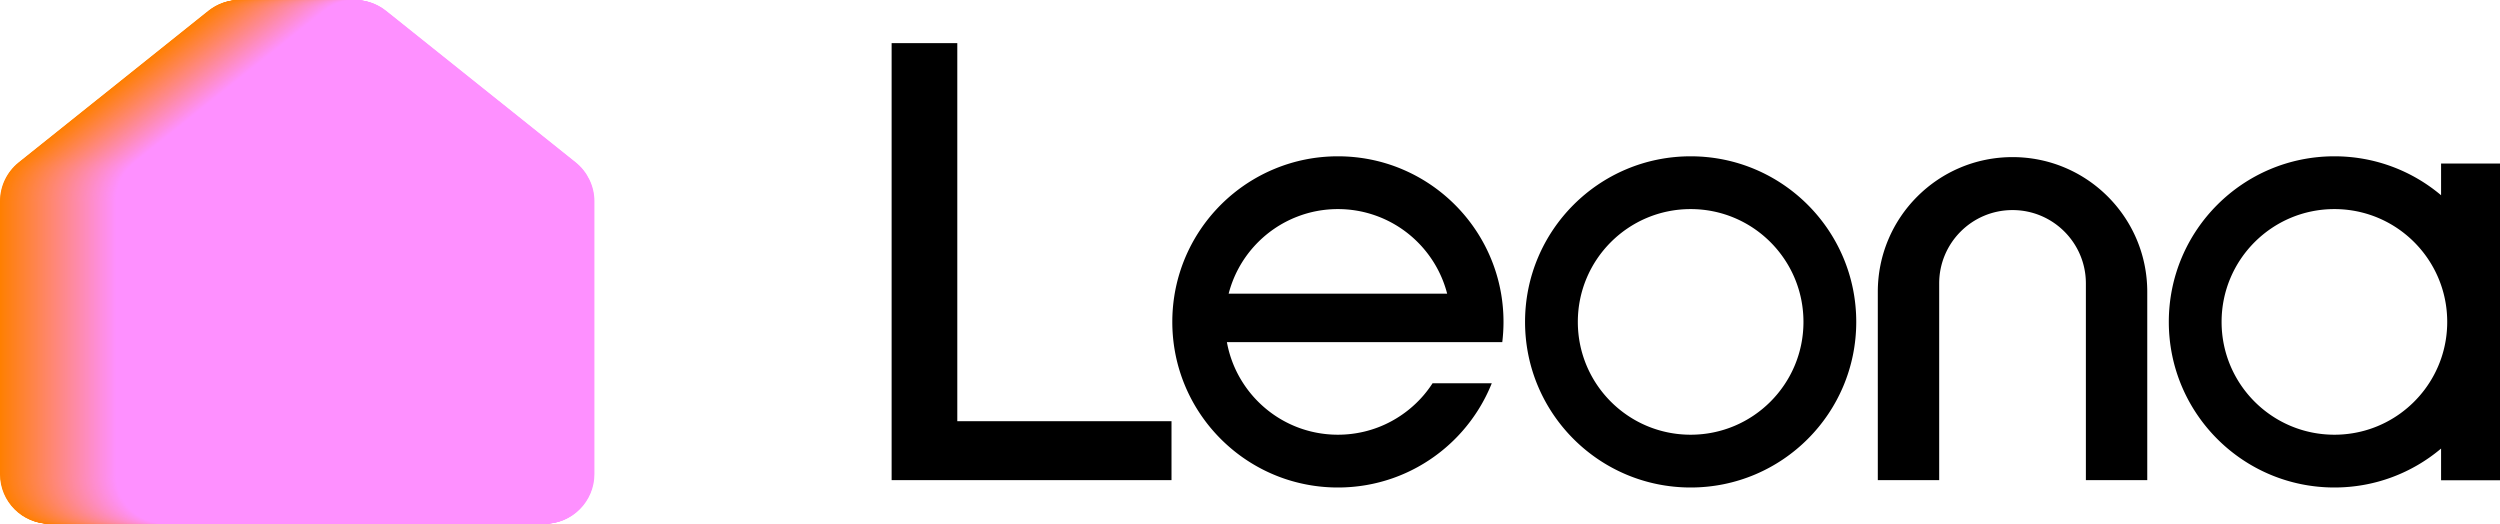
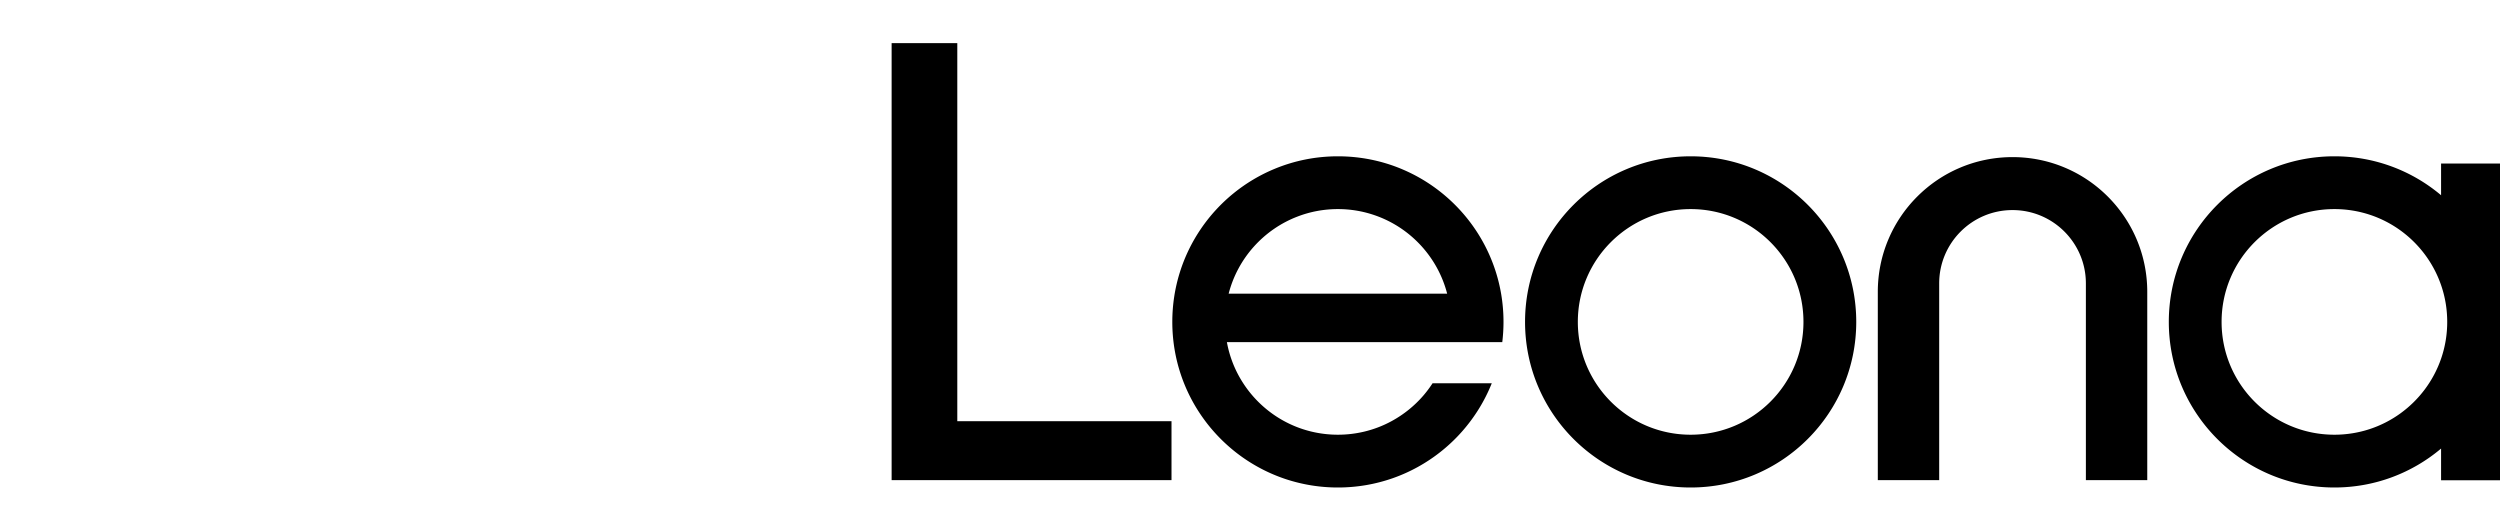
<svg xmlns="http://www.w3.org/2000/svg" xmlns:xlink="http://www.w3.org/1999/xlink" viewBox="0 0 1920 402.27">
  <defs>
-     <path id="a" d="M38.211 402.27h291.232c21.098 0 38.064-17.262 38.064-38.211V154.561c0-11.508-5.311-22.572-14.31-29.802L207.58 8.354c-13.868-11.065-33.637-11.213-47.653 0L14.311 124.759C5.311 131.989 0 142.905 0 154.561v209.646c0 21.098 17.114 38.064 38.064 38.064h.147Z" />
-   </defs>
+     </defs>
  <path d="M1649.093 224.126v144.619h-47.137V217.668c0-31.111-25.219-56.33-56.332-56.33s-56.329 25.219-56.329 56.33v151.077h-47.14V224.126c0-57.155 46.315-103.468 103.469-103.468s103.469 46.313 103.469 103.468ZM735.204 33.12h-50.437v335.625h214.949v-45.253H735.204V33.12Zm690.393 214.1c0 70.237-56.945 127.179-127.18 127.179s-127.18-56.92-127.18-127.179 56.945-127.179 127.18-127.179 127.18 56.943 127.18 127.179Zm-40.539 0c0-47.869-38.773-86.64-86.642-86.64s-86.639 38.795-86.639 86.64 38.77 86.641 86.639 86.641 86.642-38.772 86.642-86.641ZM1920 125.604v243.234h-45.253v-24.347c-22.13 18.664-50.721 29.908-81.927 29.908-70.235 0-127.177-56.92-127.177-127.179s56.942-127.179 127.177-127.179c31.207 0 59.797 11.243 81.927 29.909v-24.347H1920Zm-40.539 121.616c0-9.899-1.65-19.421-4.714-28.259-11.714-33.987-43.979-58.381-81.927-58.381-47.868 0-86.639 38.795-86.639 86.64s38.77 86.641 86.639 86.641c37.948 0 70.213-24.418 81.927-58.381 3.064-8.862 4.714-18.361 4.714-28.26Zm-726.612-21.683a128.81 128.81 0 0 1 1.84 21.684c0 5.279-.33 10.465-.943 15.556H942.26a85.795 85.795 0 0 0 12.539 31.559c10.182 15.697 25.312 27.883 43.179 34.363a86.101 86.101 0 0 0 9.594 2.852c6.386 1.51 13.078 2.31 19.938 2.31s13.53-.8 19.941-2.31a85.183 85.183 0 0 0 21.305-8.13c.025 0 .025-.025.047-.025a87.196 87.196 0 0 0 24.3-19.562 86.955 86.955 0 0 0 7.096-9.475l.022-.024h45.465c-5.49 13.741-13.315 26.305-22.98 37.216a126.86 126.86 0 0 1-16.899 15.887c-21.566 16.899-48.765 26.962-78.297 26.962a127.421 127.421 0 0 1-39.408-6.221c-21.778-7.096-40.962-19.894-55.787-36.628a120.817 120.817 0 0 1-7.14-8.815c-15.628-21.117-24.842-47.232-24.842-75.515 0-53.125 32.549-98.613 78.789-117.633 14.921-6.152 31.253-9.546 48.388-9.546 17.394 0 33.987 3.488 49.071 9.805.143.071.283.118.427.189 39.24 16.593 68.42 52.323 75.843 95.502Zm-41.432 0c-7.283-28.236-28.426-50.885-55.743-60.266a86.424 86.424 0 0 0-28.164-4.69c-10.911 0-21.329 2.003-30.945 5.704-25.975 9.922-45.938 31.983-52.96 59.253h167.812Z" fill="#000000" />
  <use xlink:href="#a" fill="#ff7f00" />
  <use xlink:href="#a" x=".349" fill="#ff7f01" />
  <use xlink:href="#a" x=".699" fill="#ff7f02" />
  <use xlink:href="#a" x="1.048" fill="#ff7f03" />
  <use xlink:href="#a" x="1.397" fill="#ff7f04" />
  <use xlink:href="#a" x="1.746" fill="#ff7f05" />
  <use xlink:href="#a" x="2.095" fill="#ff7f06" />
  <use xlink:href="#a" x="2.444" fill="#ff7f07" />
  <use xlink:href="#a" x="2.793" fill="#ff8008" />
  <use xlink:href="#a" x="3.142" fill="#ff8009" />
  <use xlink:href="#a" x="3.491" fill="#ff800a" />
  <use xlink:href="#a" x="3.84" fill="#ff800b" />
  <use xlink:href="#a" x="4.189" fill="#ff800c" />
  <use xlink:href="#a" x="4.538" fill="#ff800d" />
  <use xlink:href="#a" x="4.887" fill="#ff800e" />
  <use xlink:href="#a" x="5.236" fill="#ff800f" />
  <use xlink:href="#a" x="5.585" fill="#ff8010" />
  <use xlink:href="#a" x="5.934" fill="#ff8011" />
  <use xlink:href="#a" x="6.283" fill="#ff8012" />
  <use xlink:href="#a" x="6.632" fill="#ff8013" />
  <use xlink:href="#a" x="6.981" fill="#ff8014" />
  <use xlink:href="#a" x="7.33" fill="#ff8015" />
  <use xlink:href="#a" x="7.679" fill="#ff8016" />
  <use xlink:href="#a" x="8.028" fill="#ff8117" />
  <use xlink:href="#a" x="8.377" fill="#ff8118" />
  <use xlink:href="#a" x="8.726" fill="#ff8119" />
  <use xlink:href="#a" x="9.075" fill="#ff811a" />
  <use xlink:href="#a" x="9.424" fill="#ff811b" />
  <use xlink:href="#a" x="9.773" fill="#ff811c" />
  <use xlink:href="#a" x="10.122" fill="#ff811d" />
  <use xlink:href="#a" x="10.471" fill="#ff811e" />
  <use xlink:href="#a" x="10.821" fill="#ff811f" />
  <use xlink:href="#a" x="11.17" fill="#ff8120" />
  <use xlink:href="#a" x="11.519" fill="#ff8121" />
  <use xlink:href="#a" x="11.868" fill="#ff8122" />
  <use xlink:href="#a" x="12.217" fill="#ff8123" />
  <use xlink:href="#a" x="12.566" fill="#ff8124" />
  <use xlink:href="#a" x="12.915" fill="#ff8125" />
  <use xlink:href="#a" x="13.264" fill="#ff8226" />
  <use xlink:href="#a" x="13.613" fill="#ff8227" />
  <use xlink:href="#a" x="13.962" fill="#ff8228" />
  <use xlink:href="#a" x="14.311" fill="#ff8229" />
  <use xlink:href="#a" x="14.66" fill="#ff822a" />
  <use xlink:href="#a" x="15.009" fill="#ff822b" />
  <use xlink:href="#a" x="15.358" fill="#ff822c" />
  <use xlink:href="#a" x="15.707" fill="#ff822d" />
  <use xlink:href="#a" x="16.056" fill="#ff822e" />
  <use xlink:href="#a" x="16.405" fill="#ff822f" />
  <use xlink:href="#a" x="16.754" fill="#ff8230" />
  <use xlink:href="#a" x="17.103" fill="#ff8231" />
  <use xlink:href="#a" x="17.452" fill="#ff8232" />
  <use xlink:href="#a" x="17.801" fill="#ff8233" />
  <use xlink:href="#a" x="18.15" fill="#ff8234" />
  <use xlink:href="#a" x="18.499" fill="#ff8335" />
  <use xlink:href="#a" x="18.848" fill="#ff8336" />
  <use xlink:href="#a" x="19.197" fill="#ff8337" />
  <use xlink:href="#a" x="19.546" fill="#ff8338" />
  <use xlink:href="#a" x="19.895" fill="#ff8339" />
  <use xlink:href="#a" x="20.244" fill="#ff833a" />
  <use xlink:href="#a" x="20.593" fill="#ff833b" />
  <use xlink:href="#a" x="20.943" fill="#ff833c" />
  <use xlink:href="#a" x="21.292" fill="#ff833d" />
  <use xlink:href="#a" x="21.641" fill="#ff833e" />
  <use xlink:href="#a" x="21.99" fill="#ff833f" />
  <use xlink:href="#a" x="22.339" fill="#ff8340" />
  <use xlink:href="#a" x="22.688" fill="#ff8341" />
  <use xlink:href="#a" x="23.037" fill="#ff8342" />
  <use xlink:href="#a" x="23.386" fill="#ff8343" />
  <use xlink:href="#a" x="23.735" fill="#ff8444" />
  <use xlink:href="#a" x="24.084" fill="#ff8445" />
  <use xlink:href="#a" x="24.433" fill="#ff8446" />
  <use xlink:href="#a" x="24.782" fill="#ff8447" />
  <use xlink:href="#a" x="25.131" fill="#ff8448" />
  <use xlink:href="#a" x="25.48" fill="#ff8449" />
  <use xlink:href="#a" x="25.829" fill="#ff844a" />
  <use xlink:href="#a" x="26.178" fill="#ff844b" />
  <use xlink:href="#a" x="26.527" fill="#ff844c" />
  <use xlink:href="#a" x="26.876" fill="#ff844d" />
  <use xlink:href="#a" x="27.225" fill="#ff844e" />
  <use xlink:href="#a" x="27.574" fill="#ff844f" />
  <use xlink:href="#a" x="27.923" fill="#ff8450" />
  <use xlink:href="#a" x="28.272" fill="#ff8451" />
  <use xlink:href="#a" x="28.621" fill="#ff8452" />
  <use xlink:href="#a" x="28.97" fill="#ff8553" />
  <use xlink:href="#a" x="29.319" fill="#ff8554" />
  <use xlink:href="#a" x="29.668" fill="#ff8555" />
  <use xlink:href="#a" x="30.017" fill="#ff8556" />
  <use xlink:href="#a" x="30.366" fill="#ff8557" />
  <use xlink:href="#a" x="30.715" fill="#ff8558" />
  <use xlink:href="#a" x="31.064" fill="#ff8559" />
  <use xlink:href="#a" x="31.414" fill="#ff855a" />
  <use xlink:href="#a" x="31.763" fill="#ff855b" />
  <use xlink:href="#a" x="32.112" fill="#ff855c" />
  <use xlink:href="#a" x="32.461" fill="#ff855d" />
  <use xlink:href="#a" x="32.81" fill="#ff855e" />
  <use xlink:href="#a" x="33.159" fill="#ff855f" />
  <use xlink:href="#a" x="33.508" fill="#ff8560" />
  <use xlink:href="#a" x="33.857" fill="#ff8561" />
  <use xlink:href="#a" x="34.206" fill="#ff8662" />
  <use xlink:href="#a" x="34.555" fill="#ff8663" />
  <use xlink:href="#a" x="34.904" fill="#ff8664" />
  <use xlink:href="#a" x="35.253" fill="#ff8665" />
  <use xlink:href="#a" x="35.602" fill="#ff8666" />
  <use xlink:href="#a" x="35.951" fill="#ff8667" />
  <use xlink:href="#a" x="36.3" fill="#ff8668" />
  <use xlink:href="#a" x="36.649" fill="#ff8669" />
  <use xlink:href="#a" x="36.998" fill="#ff866a" />
  <use xlink:href="#a" x="37.347" fill="#ff866b" />
  <use xlink:href="#a" x="37.696" fill="#ff866c" />
  <use xlink:href="#a" x="38.045" fill="#ff866d" />
  <use xlink:href="#a" x="38.394" fill="#ff866e" />
  <use xlink:href="#a" x="38.743" fill="#ff866f" />
  <use xlink:href="#a" x="39.092" fill="#ff8670" />
  <use xlink:href="#a" x="39.441" fill="#ff8771" />
  <use xlink:href="#a" x="39.79" fill="#ff8772" />
  <use xlink:href="#a" x="40.139" fill="#ff8773" />
  <use xlink:href="#a" x="40.488" fill="#ff8774" />
  <use xlink:href="#a" x="40.837" fill="#ff8775" />
  <use xlink:href="#a" x="41.186" fill="#ff8776" />
  <use xlink:href="#a" x="41.536" fill="#ff8777" />
  <use xlink:href="#a" x="41.885" fill="#ff8778" />
  <use xlink:href="#a" x="42.234" fill="#ff8779" />
  <use xlink:href="#a" x="42.583" fill="#ff877a" />
  <use xlink:href="#a" x="42.932" fill="#ff877b" />
  <use xlink:href="#a" x="43.281" fill="#ff877c" />
  <use xlink:href="#a" x="43.63" fill="#ff877d" />
  <use xlink:href="#a" x="43.979" fill="#ff877e" />
  <use xlink:href="#a" x="44.328" fill="#ff877f" />
  <use xlink:href="#a" x="44.677" fill="#fe8880" />
  <use xlink:href="#a" x="45.026" fill="#fe8881" />
  <use xlink:href="#a" x="45.375" fill="#fe8882" />
  <use xlink:href="#a" x="45.724" fill="#fe8883" />
  <use xlink:href="#a" x="46.073" fill="#fe8884" />
  <use xlink:href="#a" x="46.422" fill="#fe8885" />
  <use xlink:href="#a" x="46.771" fill="#fe8886" />
  <use xlink:href="#a" x="47.12" fill="#fe8887" />
  <use xlink:href="#a" x="47.469" fill="#fe8888" />
  <use xlink:href="#a" x="47.818" fill="#fe8889" />
  <use xlink:href="#a" x="48.167" fill="#fe888a" />
  <use xlink:href="#a" x="48.516" fill="#fe888b" />
  <use xlink:href="#a" x="48.865" fill="#fe888c" />
  <use xlink:href="#a" x="49.214" fill="#fe888d" />
  <use xlink:href="#a" x="49.563" fill="#fe888e" />
  <use xlink:href="#a" x="49.912" fill="#fe898f" />
  <use xlink:href="#a" x="50.261" fill="#fe8990" />
  <use xlink:href="#a" x="50.61" fill="#fe8991" />
  <use xlink:href="#a" x="50.959" fill="#fe8992" />
  <use xlink:href="#a" x="51.308" fill="#fe8993" />
  <use xlink:href="#a" x="51.658" fill="#fe8994" />
  <use xlink:href="#a" x="52.007" fill="#fe8995" />
  <use xlink:href="#a" x="52.356" fill="#fe8996" />
  <use xlink:href="#a" x="52.705" fill="#fe8997" />
  <use xlink:href="#a" x="53.054" fill="#fe8998" />
  <use xlink:href="#a" x="53.403" fill="#fe8999" />
  <use xlink:href="#a" x="53.752" fill="#fe899a" />
  <use xlink:href="#a" x="54.101" fill="#fe899b" />
  <use xlink:href="#a" x="54.45" fill="#fe899c" />
  <use xlink:href="#a" x="54.799" fill="#fe899d" />
  <use xlink:href="#a" x="55.148" fill="#fe8a9e" />
  <use xlink:href="#a" x="55.497" fill="#fe8a9f" />
  <use xlink:href="#a" x="55.846" fill="#fe8aa0" />
  <use xlink:href="#a" x="56.195" fill="#fe8aa1" />
  <use xlink:href="#a" x="56.544" fill="#fe8aa2" />
  <use xlink:href="#a" x="56.893" fill="#fe8aa3" />
  <use xlink:href="#a" x="57.242" fill="#fe8aa4" />
  <use xlink:href="#a" x="57.591" fill="#fe8aa5" />
  <use xlink:href="#a" x="57.94" fill="#fe8aa6" />
  <use xlink:href="#a" x="58.289" fill="#fe8aa7" />
  <use xlink:href="#a" x="58.638" fill="#fe8aa8" />
  <use xlink:href="#a" x="58.987" fill="#fe8aa9" />
  <use xlink:href="#a" x="59.336" fill="#fe8aaa" />
  <use xlink:href="#a" x="59.685" fill="#fe8aab" />
  <use xlink:href="#a" x="60.034" fill="#fe8aac" />
  <use xlink:href="#a" x="60.383" fill="#fe8bad" />
  <use xlink:href="#a" x="60.732" fill="#fe8bae" />
  <use xlink:href="#a" x="61.081" fill="#fe8baf" />
  <use xlink:href="#a" x="61.43" fill="#fe8bb0" />
  <use xlink:href="#a" x="61.78" fill="#fe8bb1" />
  <use xlink:href="#a" x="62.129" fill="#fe8bb2" />
  <use xlink:href="#a" x="62.478" fill="#fe8bb3" />
  <use xlink:href="#a" x="62.827" fill="#fe8bb4" />
  <use xlink:href="#a" x="63.176" fill="#fe8bb5" />
  <use xlink:href="#a" x="63.525" fill="#fe8bb6" />
  <use xlink:href="#a" x="63.874" fill="#fe8bb7" />
  <use xlink:href="#a" x="64.223" fill="#fe8bb8" />
  <use xlink:href="#a" x="64.572" fill="#fe8bb9" />
  <use xlink:href="#a" x="64.921" fill="#fe8bba" />
  <use xlink:href="#a" x="65.27" fill="#fe8bbb" />
  <use xlink:href="#a" x="65.619" fill="#fe8cbc" />
  <use xlink:href="#a" x="65.968" fill="#fe8cbd" />
  <use xlink:href="#a" x="66.317" fill="#fe8cbe" />
  <use xlink:href="#a" x="66.666" fill="#fe8cbf" />
  <use xlink:href="#a" x="67.015" fill="#fe8cc0" />
  <use xlink:href="#a" x="67.364" fill="#fe8cc1" />
  <use xlink:href="#a" x="67.713" fill="#fe8cc2" />
  <use xlink:href="#a" x="68.062" fill="#fe8cc3" />
  <use xlink:href="#a" x="68.411" fill="#fe8cc4" />
  <use xlink:href="#a" x="68.76" fill="#fe8cc5" />
  <use xlink:href="#a" x="69.109" fill="#fe8cc6" />
  <use xlink:href="#a" x="69.458" fill="#fe8cc7" />
  <use xlink:href="#a" x="69.807" fill="#fe8cc8" />
  <use xlink:href="#a" x="70.156" fill="#fe8cc9" />
  <use xlink:href="#a" x="70.505" fill="#fe8cca" />
  <use xlink:href="#a" x="70.854" fill="#fe8dcb" />
  <use xlink:href="#a" x="71.203" fill="#fe8dcc" />
  <use xlink:href="#a" x="71.552" fill="#fe8dcd" />
  <use xlink:href="#a" x="71.901" fill="#fe8dce" />
  <use xlink:href="#a" x="72.251" fill="#fe8dcf" />
  <use xlink:href="#a" x="72.6" fill="#fe8dd0" />
  <use xlink:href="#a" x="72.949" fill="#fe8dd1" />
  <use xlink:href="#a" x="73.298" fill="#fe8dd2" />
  <use xlink:href="#a" x="73.647" fill="#fe8dd3" />
  <use xlink:href="#a" x="73.996" fill="#fe8dd4" />
  <use xlink:href="#a" x="74.345" fill="#fe8dd5" />
  <use xlink:href="#a" x="74.694" fill="#fe8dd6" />
  <use xlink:href="#a" x="75.043" fill="#fe8dd7" />
  <use xlink:href="#a" x="75.392" fill="#fe8dd8" />
  <use xlink:href="#a" x="75.741" fill="#fe8dd9" />
  <use xlink:href="#a" x="76.09" fill="#fe8eda" />
  <use xlink:href="#a" x="76.439" fill="#fe8edb" />
  <use xlink:href="#a" x="76.788" fill="#fe8edc" />
  <use xlink:href="#a" x="77.137" fill="#fe8edd" />
  <use xlink:href="#a" x="77.486" fill="#fe8ede" />
  <use xlink:href="#a" x="77.835" fill="#fe8edf" />
  <use xlink:href="#a" x="78.184" fill="#fe8ee0" />
  <use xlink:href="#a" x="78.533" fill="#fe8ee1" />
  <use xlink:href="#a" x="78.882" fill="#fe8ee2" />
  <use xlink:href="#a" x="79.231" fill="#fe8ee3" />
  <use xlink:href="#a" x="79.58" fill="#fe8ee4" />
  <use xlink:href="#a" x="79.929" fill="#fe8ee5" />
  <use xlink:href="#a" x="80.278" fill="#fe8ee6" />
  <use xlink:href="#a" x="80.627" fill="#fe8ee7" />
  <use xlink:href="#a" x="80.976" fill="#fe8ee8" />
  <use xlink:href="#a" x="81.325" fill="#fe8fe9" />
  <use xlink:href="#a" x="81.674" fill="#fe8fea" />
  <use xlink:href="#a" x="82.023" fill="#fe8feb" />
  <use xlink:href="#a" x="82.373" fill="#fe8fec" />
  <use xlink:href="#a" x="82.722" fill="#fe8fed" />
  <use xlink:href="#a" x="83.071" fill="#fe8fee" />
  <use xlink:href="#a" x="83.42" fill="#fe8fef" />
  <use xlink:href="#a" x="83.769" fill="#fe8ff0" />
  <use xlink:href="#a" x="84.118" fill="#fe8ff1" />
  <use xlink:href="#a" x="84.467" fill="#fe8ff2" />
  <use xlink:href="#a" x="84.816" fill="#fe8ff3" />
  <use xlink:href="#a" x="85.165" fill="#fe8ff4" />
  <use xlink:href="#a" x="85.514" fill="#fe8ff5" />
  <use xlink:href="#a" x="85.863" fill="#fe8ff6" />
  <use xlink:href="#a" x="86.212" fill="#fe8ff7" />
  <use xlink:href="#a" x="86.561" fill="#fe90f8" />
  <use xlink:href="#a" x="86.91" fill="#fe90f9" />
  <use xlink:href="#a" x="87.259" fill="#fe90fa" />
  <use xlink:href="#a" x="87.608" fill="#fe90fb" />
  <use xlink:href="#a" x="87.957" fill="#fe90fc" />
  <use xlink:href="#a" x="88.306" fill="#fe90fd" />
  <use xlink:href="#a" x="88.655" fill="#fe90fe" />
  <use xlink:href="#a" x="89.004" fill="#fe90ff" />
</svg>